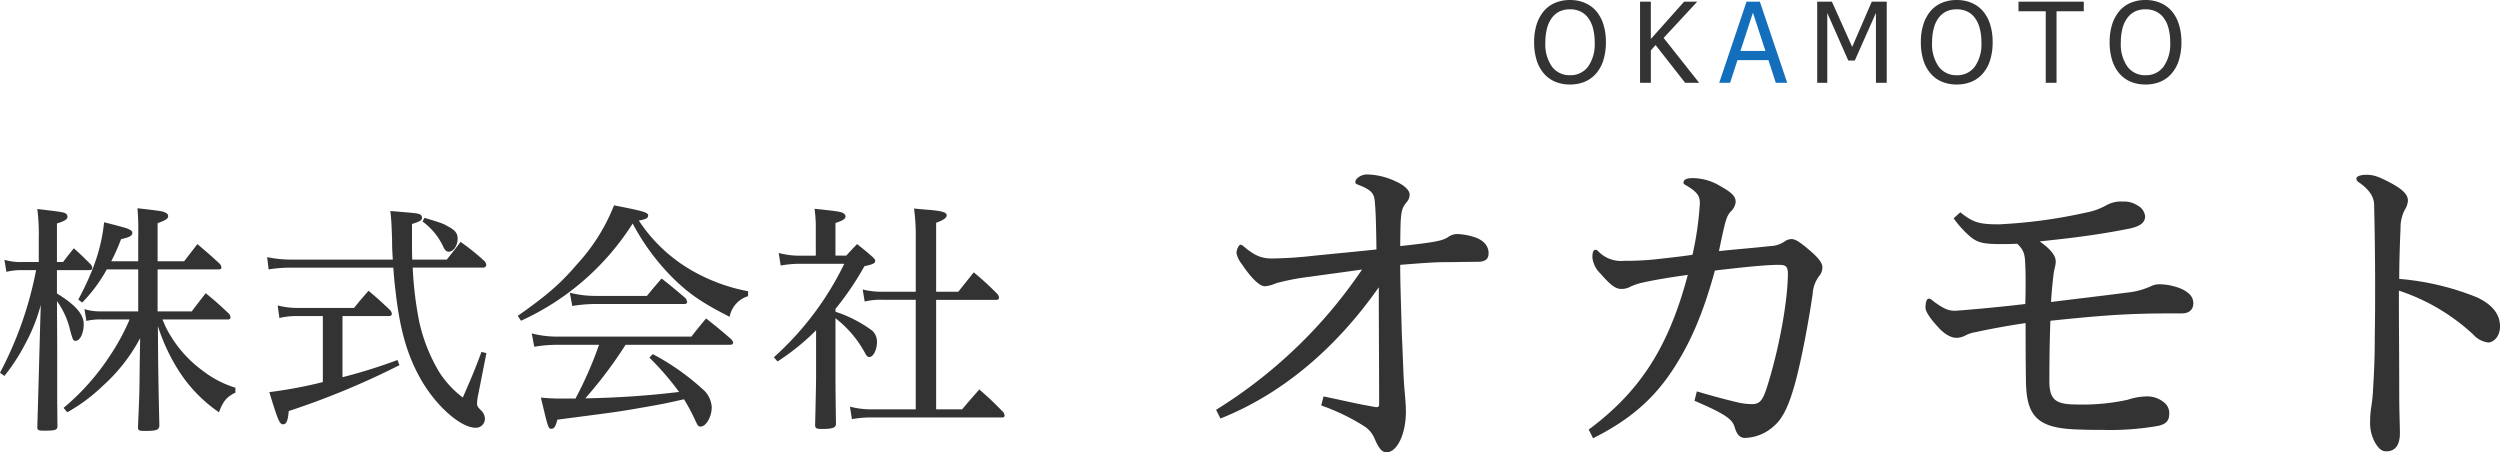
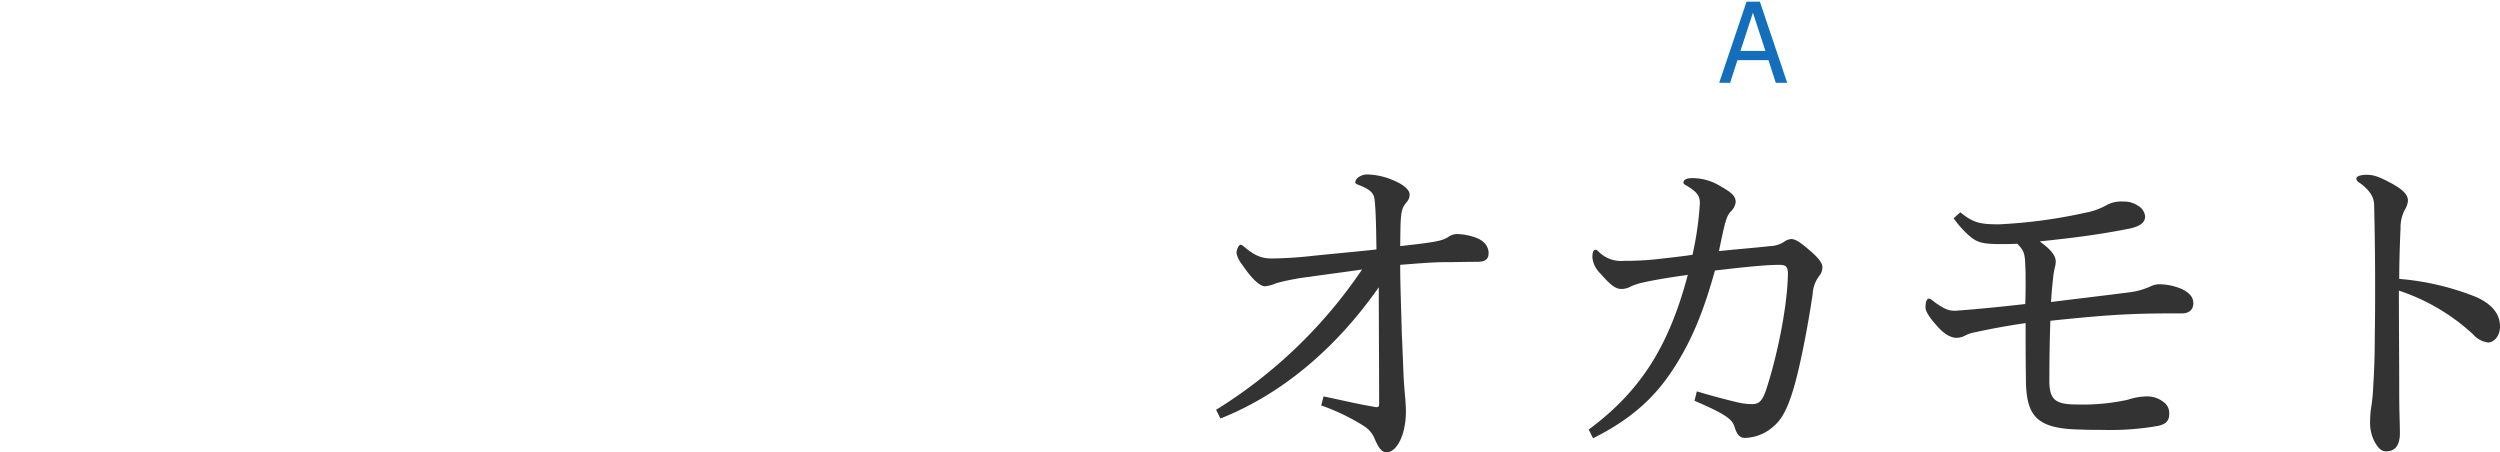
<svg xmlns="http://www.w3.org/2000/svg" width="448.043" height="81.064" viewBox="0 0 448.043 81.064">
  <g id="logo" transform="translate(-827.056 -3592.156)">
    <path id="パス_916" data-name="パス 916" d="M5.34-3.84c11.34-4.5,20.94-12.9,28.38-23.52,0,7.32.06,13.2.06,20.82,0,.48-.06.66-.42.66a1.491,1.491,0,0,1-.48-.06C30-6.42,27.3-7.08,23.82-7.8L23.4-6.18A37.692,37.692,0,0,1,31.2-2.4,4.811,4.811,0,0,1,32.94-.3c.66,1.56,1.26,2.52,2.16,2.52,1.86,0,3.48-3.18,3.48-7.32,0-1.2-.12-2.34-.3-4.5-.18-2.4-.24-5.64-.42-9.06-.18-6.6-.3-9.3-.3-12.72,3.78-.3,6.18-.48,7.92-.48,1.98,0,3.9-.06,5.88-.06,1.38,0,2.04-.42,2.04-1.56S52.68-35.7,51-36.3a11.006,11.006,0,0,0-3.24-.6,2.8,2.8,0,0,0-1.44.42c-1.08.78-2.22,1.02-8.76,1.74.06-5.88.06-6.54,1.14-7.86a1.989,1.989,0,0,0,.54-1.44c0-.54-.66-1.5-2.58-2.34a12.471,12.471,0,0,0-5.04-1.2c-1.14,0-2.1.78-2.1,1.32,0,.3.06.36.54.54,2.34.9,2.82,1.56,2.94,2.94.18,1.8.24,4.38.3,8.64-3.84.42-6.66.66-11.34,1.14a72.7,72.7,0,0,1-7.38.48c-1.74,0-3-.42-4.92-2.04-.36-.3-.54-.42-.72-.42-.3,0-.72.84-.72,1.5a4.68,4.68,0,0,0,.96,1.98c1.44,2.16,3.06,3.96,4.14,3.96a6.1,6.1,0,0,0,1.98-.54,40.518,40.518,0,0,1,5.88-1.14c3.36-.48,5.76-.78,9.54-1.32A86.493,86.493,0,0,1,4.56-5.4ZM72.12-.3C78.96-3.72,83.4-7.68,87-13.5c3-4.8,5.04-9.9,6.96-16.86,3.6-.42,8.7-1.02,11.46-1.02,1.2,0,1.62.24,1.62,1.62-.06,5.4-1.74,14.04-3.78,20.4-.72,2.22-1.26,2.94-2.64,2.94a10.985,10.985,0,0,1-2.52-.3C96-7.2,93.36-7.92,90.72-8.7L90.3-7.02c5.58,2.4,6.78,3.3,7.2,4.74S98.52-.36,99.36-.36a8.053,8.053,0,0,0,5.34-2.28c1.62-1.44,2.7-4.08,3.72-7.86,1.2-4.56,2.34-10.8,3.06-15.66a5.781,5.781,0,0,1,1.14-3.18,2.479,2.479,0,0,0,.6-1.62c0-.84-.9-1.86-2.4-3.12-1.68-1.44-2.46-1.92-3.18-1.92a2.37,2.37,0,0,0-1.26.48,4.82,4.82,0,0,1-2.52.78c-2.58.3-6.48.6-9.18.9,1.14-5.46,1.32-6.18,2.1-7.08a2.751,2.751,0,0,0,.9-1.68c0-.96-.48-1.62-2.64-2.82a9.555,9.555,0,0,0-5.1-1.5c-1.32,0-1.62.42-1.62.84,0,.12.12.24.3.36,2.34,1.32,2.64,2.1,2.64,3.36a58.032,58.032,0,0,1-1.32,9.18c-1.98.3-4.26.54-6.36.78a50.429,50.429,0,0,1-5.88.3,5.661,5.661,0,0,1-4.62-1.68c-.12-.12-.3-.3-.48-.3-.42,0-.6.42-.6,1.38a4.68,4.68,0,0,0,1.44,2.88c1.68,1.92,2.64,2.76,3.72,2.76a3.288,3.288,0,0,0,1.68-.42,10.716,10.716,0,0,1,2.46-.78c2.1-.48,5.22-.96,7.8-1.32-3.48,13.14-8.7,21-17.76,27.72Zm64.62-39.42a18.238,18.238,0,0,0,3,3.3c1.26,1.02,2.22,1.32,5.4,1.32.84,0,1.8,0,3-.06,1.32,1.26,1.38,2.1,1.44,3.9.06,1.02.06,1.92.06,3,0,1.02,0,2.22-.06,3.9-4.08.48-9.06.96-12.42,1.2h-.36c-1.08,0-1.98-.48-3.42-1.5-.54-.42-.78-.66-1.08-.66-.42,0-.6.72-.6,1.62,0,.66.78,1.86,2.04,3.24,1.38,1.62,2.64,2.16,3.48,2.16a3.431,3.431,0,0,0,1.62-.42,6.091,6.091,0,0,1,1.86-.6c2.4-.54,6-1.2,8.94-1.62,0,3,0,6.3.06,10.26.06,6.48,1.98,8.7,9.84,8.82,1.32.06,2.64.06,3.84.06a49.65,49.65,0,0,0,10.02-.72c1.32-.3,1.98-.84,1.98-2.16a2.423,2.423,0,0,0-1.08-2.16,4.684,4.684,0,0,0-3.06-.96,11.314,11.314,0,0,0-3.3.6,37.671,37.671,0,0,1-9.3.84c-3.72,0-4.74-.96-4.74-4.2q0-5.85.18-10.8c8.04-.84,12.12-1.14,16.8-1.26,2.28-.06,4.5-.06,6.78-.06,1.32,0,2.04-.72,2.04-1.8,0-1.14-.72-1.92-2.1-2.58a10.5,10.5,0,0,0-4.08-.84,3.615,3.615,0,0,0-1.44.36,13.287,13.287,0,0,1-4.32,1.14c-3.12.42-9.3,1.14-13.56,1.68.12-2.1.3-3.66.42-4.74.12-1.14.42-1.74.42-2.52,0-1.02-.84-2.16-2.88-3.6,5.7-.6,10.2-1.14,15.72-2.22,2.28-.42,3.18-1.14,3.18-2.28A2.508,2.508,0,0,0,169.74-42a4.38,4.38,0,0,0-2.64-.72,5.422,5.422,0,0,0-2.88.6,11.986,11.986,0,0,1-3.78,1.38,91.613,91.613,0,0,1-15.54,2.1c-3.36,0-4.62-.24-6.96-2.16Zm72.18-7.14c0,.42.36.66.66.84,1.8,1.32,2.46,2.52,2.52,3.78.12,5.1.18,9.66.18,14.52,0,2.82,0,5.76-.06,9,0,4.02-.12,6.48-.3,9.48a29.6,29.6,0,0,1-.3,3.12,16.92,16.92,0,0,0-.24,2.88A7.176,7.176,0,0,0,212.34.6c.78,1.26,1.32,1.44,1.98,1.44,1.32,0,2.4-.84,2.4-3.24,0-1.8-.12-3.66-.12-7.32,0-6.06-.06-12.06-.06-18.24a36.311,36.311,0,0,1,13.32,7.86,4.256,4.256,0,0,0,2.7,1.44c.78,0,2.1-.9,2.1-2.88,0-2.16-1.32-3.9-4.14-5.22a47.4,47.4,0,0,0-13.92-3.3c0-2.82.12-6.66.24-9.12a6.7,6.7,0,0,1,.78-3.3,3.463,3.463,0,0,0,.54-1.62c0-.96-.72-1.92-3.24-3.24-2.16-1.14-3-1.38-4.26-1.38C210-47.52,208.92-47.34,208.92-46.86Z" transform="translate(1040.439 3671)" fill="#333" />
    <g id="グループ_1654" data-name="グループ 1654" transform="translate(-9.645)">
-       <path id="パス_915" data-name="パス 915" d="M11.758-12.871A6.745,6.745,0,0,1,13.047-10.5a10.473,10.473,0,0,1,.459,3.232,10.6,10.6,0,0,1-.449,3.193,6.553,6.553,0,0,1-1.3,2.393,5.483,5.483,0,0,1-2.075,1.5A6.861,6.861,0,0,1,7.07.3,6.778,6.778,0,0,1,4.414-.2,5.436,5.436,0,0,1,2.383-1.68,6.645,6.645,0,0,1,1.094-4.062a10.576,10.576,0,0,1-.449-3.2A10.366,10.366,0,0,1,1.1-10.488a7.056,7.056,0,0,1,1.294-2.383,5.483,5.483,0,0,1,2.026-1.47,6.73,6.73,0,0,1,2.651-.5,6.65,6.65,0,0,1,2.676.518A5.6,5.6,0,0,1,11.758-12.871Zm-.264,5.605a9.493,9.493,0,0,0-.312-2.559A5.349,5.349,0,0,0,10.3-11.67,3.678,3.678,0,0,0,8.911-12.8a4.323,4.323,0,0,0-1.831-.376,4.32,4.32,0,0,0-1.841.366A3.823,3.823,0,0,0,3.848-11.67,5.284,5.284,0,0,0,2.964-9.8a9.621,9.621,0,0,0-.308,2.539,6.929,6.929,0,0,0,1.2,4.38A3.9,3.9,0,0,0,7.08-1.367,3.884,3.884,0,0,0,10.3-2.886,6.949,6.949,0,0,0,11.494-7.266ZM30.221,0h-2.51l-5.3-6.768-.85.957V0H19.625V-14.541h1.934v6.689l5.957-6.689h2.354L23.854-8.047ZM63.836,0H61.9V-12.529L58.113-4H56.941l-3.76-8.525V0H51.375V-14.541h2.637l3.633,8.1,3.506-8.1h2.686ZM81.068-12.871A6.745,6.745,0,0,1,82.357-10.5a10.473,10.473,0,0,1,.459,3.232,10.6,10.6,0,0,1-.449,3.193,6.553,6.553,0,0,1-1.3,2.393,5.483,5.483,0,0,1-2.075,1.5A6.861,6.861,0,0,1,76.381.3a6.778,6.778,0,0,1-2.656-.5A5.436,5.436,0,0,1,71.693-1.68,6.645,6.645,0,0,1,70.4-4.062a10.577,10.577,0,0,1-.449-3.2,10.366,10.366,0,0,1,.454-3.223A7.056,7.056,0,0,1,71.7-12.871a5.483,5.483,0,0,1,2.026-1.47,6.73,6.73,0,0,1,2.651-.5,6.65,6.65,0,0,1,2.676.518A5.6,5.6,0,0,1,81.068-12.871ZM80.8-7.266a9.493,9.493,0,0,0-.312-2.559,5.349,5.349,0,0,0-.879-1.846A3.678,3.678,0,0,0,78.222-12.8a4.323,4.323,0,0,0-1.831-.376,4.32,4.32,0,0,0-1.841.366,3.823,3.823,0,0,0-1.392,1.138A5.284,5.284,0,0,0,72.274-9.8a9.621,9.621,0,0,0-.308,2.539,6.929,6.929,0,0,0,1.2,4.38,3.9,3.9,0,0,0,3.223,1.519,3.884,3.884,0,0,0,3.218-1.519A6.949,6.949,0,0,0,80.8-7.266ZM92.334,0V-12.822H87.451v-1.719h11.7v1.719H94.268V0ZM114.9-12.871a6.745,6.745,0,0,1,1.289,2.373,10.473,10.473,0,0,1,.459,3.232,10.6,10.6,0,0,1-.449,3.193,6.553,6.553,0,0,1-1.3,2.393,5.483,5.483,0,0,1-2.075,1.5A6.861,6.861,0,0,1,110.211.3a6.778,6.778,0,0,1-2.656-.5,5.436,5.436,0,0,1-2.031-1.484,6.645,6.645,0,0,1-1.289-2.383,10.577,10.577,0,0,1-.449-3.2,10.366,10.366,0,0,1,.454-3.223,7.056,7.056,0,0,1,1.294-2.383,5.483,5.483,0,0,1,2.026-1.47,6.73,6.73,0,0,1,2.651-.5,6.65,6.65,0,0,1,2.676.518A5.6,5.6,0,0,1,114.9-12.871Zm-.264,5.605a9.493,9.493,0,0,0-.312-2.559,5.349,5.349,0,0,0-.879-1.846,3.678,3.678,0,0,0-1.392-1.128,4.323,4.323,0,0,0-1.831-.376,4.32,4.32,0,0,0-1.841.366,3.823,3.823,0,0,0-1.392,1.138A5.284,5.284,0,0,0,106.1-9.8a9.621,9.621,0,0,0-.308,2.539,6.929,6.929,0,0,0,1.2,4.38,3.9,3.9,0,0,0,3.223,1.519,3.884,3.884,0,0,0,3.218-1.519A6.949,6.949,0,0,0,114.635-7.266Z" transform="translate(1111 3607)" fill="#333" />
      <path id="パス_917" data-name="パス 917" d="M33.811,0l4.9-14.541H41.1L46,0H43.957L42.639-4.062H37.082L35.764,0ZM42.1-5.713l-2.246-6.855L37.619-5.713Z" transform="translate(1111 3607)" fill="#136ebb" />
    </g>
-     <path id="パス_914" data-name="パス 914" d="M25.828-27.016h-4.84a34.115,34.115,0,0,0,1.76-3.96c1.54-.352,2.024-.616,2.024-1.144,0-.22-.176-.44-.572-.616-.44-.22-.7-.308-4.488-1.276-.484,4.576-1.8,8.536-4.62,13.86l.7.528a26.976,26.976,0,0,0,4.4-5.94h5.632v7.524h-6.6a9.573,9.573,0,0,1-3.036-.4l.352,2.112a10.756,10.756,0,0,1,2.684-.264h5.06a38.846,38.846,0,0,1-3.564,6.556A42.156,42.156,0,0,1,12.452-.748l.66.792A30.606,30.606,0,0,0,19.4-4.62a31.028,31.028,0,0,0,6.776-8.624L26.092-8.58c-.044,5.192-.044,5.192-.308,11.264,0,.616.176.7,1.232.7,2.112,0,2.6-.176,2.6-1.012-.132-5.72-.132-5.72-.22-11.572l-.044-6.2a34.163,34.163,0,0,0,4,8.4A25.824,25.824,0,0,0,40.3.044c.748-2.024,1.408-2.772,2.948-3.52v-.88a18.332,18.332,0,0,1-5.9-3.08,21.555,21.555,0,0,1-6.644-7.92c-.44-1.012-.44-1.012-.528-1.232H41.932a.4.4,0,0,0,.44-.352,1.311,1.311,0,0,0-.22-.616c-1.76-1.672-2.288-2.156-4.224-3.74-1.1,1.408-1.408,1.8-2.508,3.256H29.3v-7.524h11c.264,0,.44-.132.44-.308a1.283,1.283,0,0,0-.264-.66C38.72-28.16,38.192-28.6,36.432-30.1c-1.012,1.32-1.32,1.716-2.376,3.08H29.3v-6.82c1.54-.572,1.892-.836,1.892-1.276,0-.308-.176-.484-.572-.66-.484-.22-.748-.264-4.928-.748a48.154,48.154,0,0,1,.132,5.236Zm-17.82.132H4.972a9.964,9.964,0,0,1-3.124-.4L2.2-25.124a11.152,11.152,0,0,1,2.772-.308H7.524A65.688,65.688,0,0,1,1.056-7.04l.792.572a34.555,34.555,0,0,0,3.74-5.764A31.384,31.384,0,0,0,8.36-19.184L8.228-14.7c-.264,9.768-.264,9.768-.484,17.38,0,.572.176.66,1.232.66,2.024,0,2.376-.132,2.376-.836-.044-3.52-.044-4.488-.044-6.556v-7.3l-.044-8.536a14.5,14.5,0,0,1,2.376,5.28c.484,1.716.528,1.848.968,1.848.792,0,1.452-1.364,1.452-2.992,0-1.76-1.452-3.432-4.8-5.5v-4.18h5.764c.352,0,.572-.132.572-.352a1.311,1.311,0,0,0-.22-.616c-1.32-1.32-1.716-1.716-3.08-2.948-.836,1.012-1.1,1.364-1.936,2.464h-1.1v-6.908c1.408-.44,1.892-.748,1.892-1.232a.672.672,0,0,0-.176-.44c-.44-.352-.44-.352-5.236-.924a34.676,34.676,0,0,1,.264,5.148Zm45.5-.44a20.982,20.982,0,0,1-4.576-.44l.264,2.2a25.092,25.092,0,0,1,4.312-.308h18.04c.088,1.232.176,2.42.352,3.828.792,7.172,2.068,11.7,4.488,16.016,2.728,4.884,7.216,8.844,9.9,8.844a1.608,1.608,0,0,0,1.672-1.628A2.1,2.1,0,0,0,87.3-.264c-.66-.66-.748-.836-.748-1.32a7.482,7.482,0,0,1,.176-1.364l1.5-7.612-.88-.22C86.064-7.348,85.668-6.424,84-2.6a17.769,17.769,0,0,1-4.18-4.488,30.234,30.234,0,0,1-3.652-9.2,64.339,64.339,0,0,1-1.144-9.592H87.6a.557.557,0,0,0,.616-.484,1.364,1.364,0,0,0-.4-.748A40.658,40.658,0,0,0,83.6-30.492c-1.012,1.364-1.364,1.76-2.464,3.168h-6.2c-.044-1.232-.044-1.98-.044-3.388V-33.7c1.408-.44,1.8-.66,1.8-1.144a.687.687,0,0,0-.352-.572c-.484-.22-.7-.22-5.324-.616.176,1.628.22,2.42.308,5.148,0,1.452.044,2.288.132,3.564ZM62.436-17.2H70.8c.308,0,.484-.176.484-.4a1.324,1.324,0,0,0-.264-.616c-1.672-1.584-2.2-2.068-3.916-3.52-1.144,1.32-1.5,1.716-2.6,3.08H54.252a14.665,14.665,0,0,1-3.432-.44l.308,2.244a13.085,13.085,0,0,1,3.124-.352h4.664V-5.368a81.581,81.581,0,0,1-9.592,1.8C50.864,1.5,51.172,2.2,51.788,2.2c.572,0,.88-.616,1.012-2.376A141.98,141.98,0,0,0,72.644-8.4l-.352-.924a96.007,96.007,0,0,1-9.856,3.08ZM76.78-34.144a11.641,11.641,0,0,1,3.784,4.664c.308.572.528.748.924.748.836,0,1.584-1.1,1.584-2.332,0-.968-.44-1.54-1.8-2.244-.836-.484-.968-.528-4.136-1.5Zm55.176,22.088c.308,0,.484-.132.484-.4,0-.176-.132-.352-.352-.616-1.892-1.628-2.464-2.112-4.488-3.7-1.144,1.364-1.5,1.8-2.64,3.256h-24.2a18.313,18.313,0,0,1-4.4-.572L96.8-11.7a25.591,25.591,0,0,1,4.048-.352h7.568a68.637,68.637,0,0,1-4.224,9.636h-2.2a34.716,34.716,0,0,1-4-.176c1.32,5.544,1.32,5.588,1.892,5.588.484,0,.748-.4,1.056-1.628C111.8-.044,111.8-.044,115.852-.748c3.08-.528,4.312-.748,7.788-1.54a33.869,33.869,0,0,1,1.98,3.7c.484,1.056.572,1.188,1.012,1.188.968,0,1.98-1.76,1.98-3.476a4.6,4.6,0,0,0-1.716-3.3,42.825,42.825,0,0,0-8.844-6.2l-.616.616a50.63,50.63,0,0,1,5.324,6.16,162.48,162.48,0,0,1-16.808,1.144,77.22,77.22,0,0,0,7.216-9.592Zm-24.244-8.756a18.277,18.277,0,0,1-4.532-.572l.44,2.376a25.5,25.5,0,0,1,4-.352h16.06c.352,0,.528-.132.528-.352a1.553,1.553,0,0,0-.308-.7c-1.8-1.54-2.376-2.024-4.268-3.52-1.144,1.32-1.5,1.716-2.64,3.124Zm27.412-.836a32.222,32.222,0,0,1-10.56-4,28.179,28.179,0,0,1-9.02-8.668c1.276-.22,1.672-.44,1.672-.924,0-.528-.88-.792-6.116-1.8a33.849,33.849,0,0,1-6.556,10.472c-3.036,3.564-5.5,5.676-10.692,9.328l.572.88a46.5,46.5,0,0,0,20.02-17.424,40.513,40.513,0,0,0,7.524,10.076c2.86,2.728,5.1,4.224,9.856,6.644a4.756,4.756,0,0,1,3.3-3.7Zm12.188,15c0,1.32-.044,3.608-.176,9.108.088.484.308.572,1.276.572,1.848,0,2.42-.22,2.464-.88-.044-2.816-.088-6.2-.088-9.372v-9.592a19.662,19.662,0,0,1,5.324,6.292c.264.484.44.66.748.66.7,0,1.364-1.276,1.364-2.684a2.657,2.657,0,0,0-.88-2.068,23.827,23.827,0,0,0-5.72-3.08,5.022,5.022,0,0,1-.836-.308v-.484a53.71,53.71,0,0,0,5.192-7.656c1.452-.308,1.936-.528,1.936-.924,0-.176-.088-.352-.4-.66-1.188-1.056-1.584-1.364-2.86-2.376-.836.88-1.1,1.144-1.936,2.068h-1.936V-33.88c1.364-.44,1.8-.748,1.8-1.188,0-.264-.22-.484-.572-.66-.572-.22-1.276-.308-4.972-.7a24.918,24.918,0,0,1,.22,3.7v4.708h-3.08a14.744,14.744,0,0,1-3.564-.484l.352,2.244a20.324,20.324,0,0,1,3.212-.308h8.184A54.334,54.334,0,0,1,139.744-9.812l.66.748a41.087,41.087,0,0,0,6.908-5.588ZM168.828-21.56V-33.924c1.276-.44,1.892-.88,1.892-1.32,0-.528-.7-.748-2.86-.968-.66-.044-1.716-.132-2.992-.264a37.028,37.028,0,0,1,.308,5.5v9.416h-5.808a14.433,14.433,0,0,1-3.7-.4l.352,2.156a12.164,12.164,0,0,1,3.344-.308h5.808V-.484h-8.228a14.744,14.744,0,0,1-3.564-.484l.352,2.244a19.842,19.842,0,0,1,3.212-.308h23.76a.355.355,0,0,0,.4-.308,1.492,1.492,0,0,0-.22-.616c-1.848-1.892-2.42-2.42-4.312-4.092-1.364,1.54-1.8,2.024-3.08,3.564h-4.664V-20.108H179.7a.388.388,0,0,0,.4-.352,1.311,1.311,0,0,0-.22-.616,52.231,52.231,0,0,0-4.312-3.96l-2.772,3.476Z" transform="translate(826 3666)" fill="#333" />
  </g>
</svg>